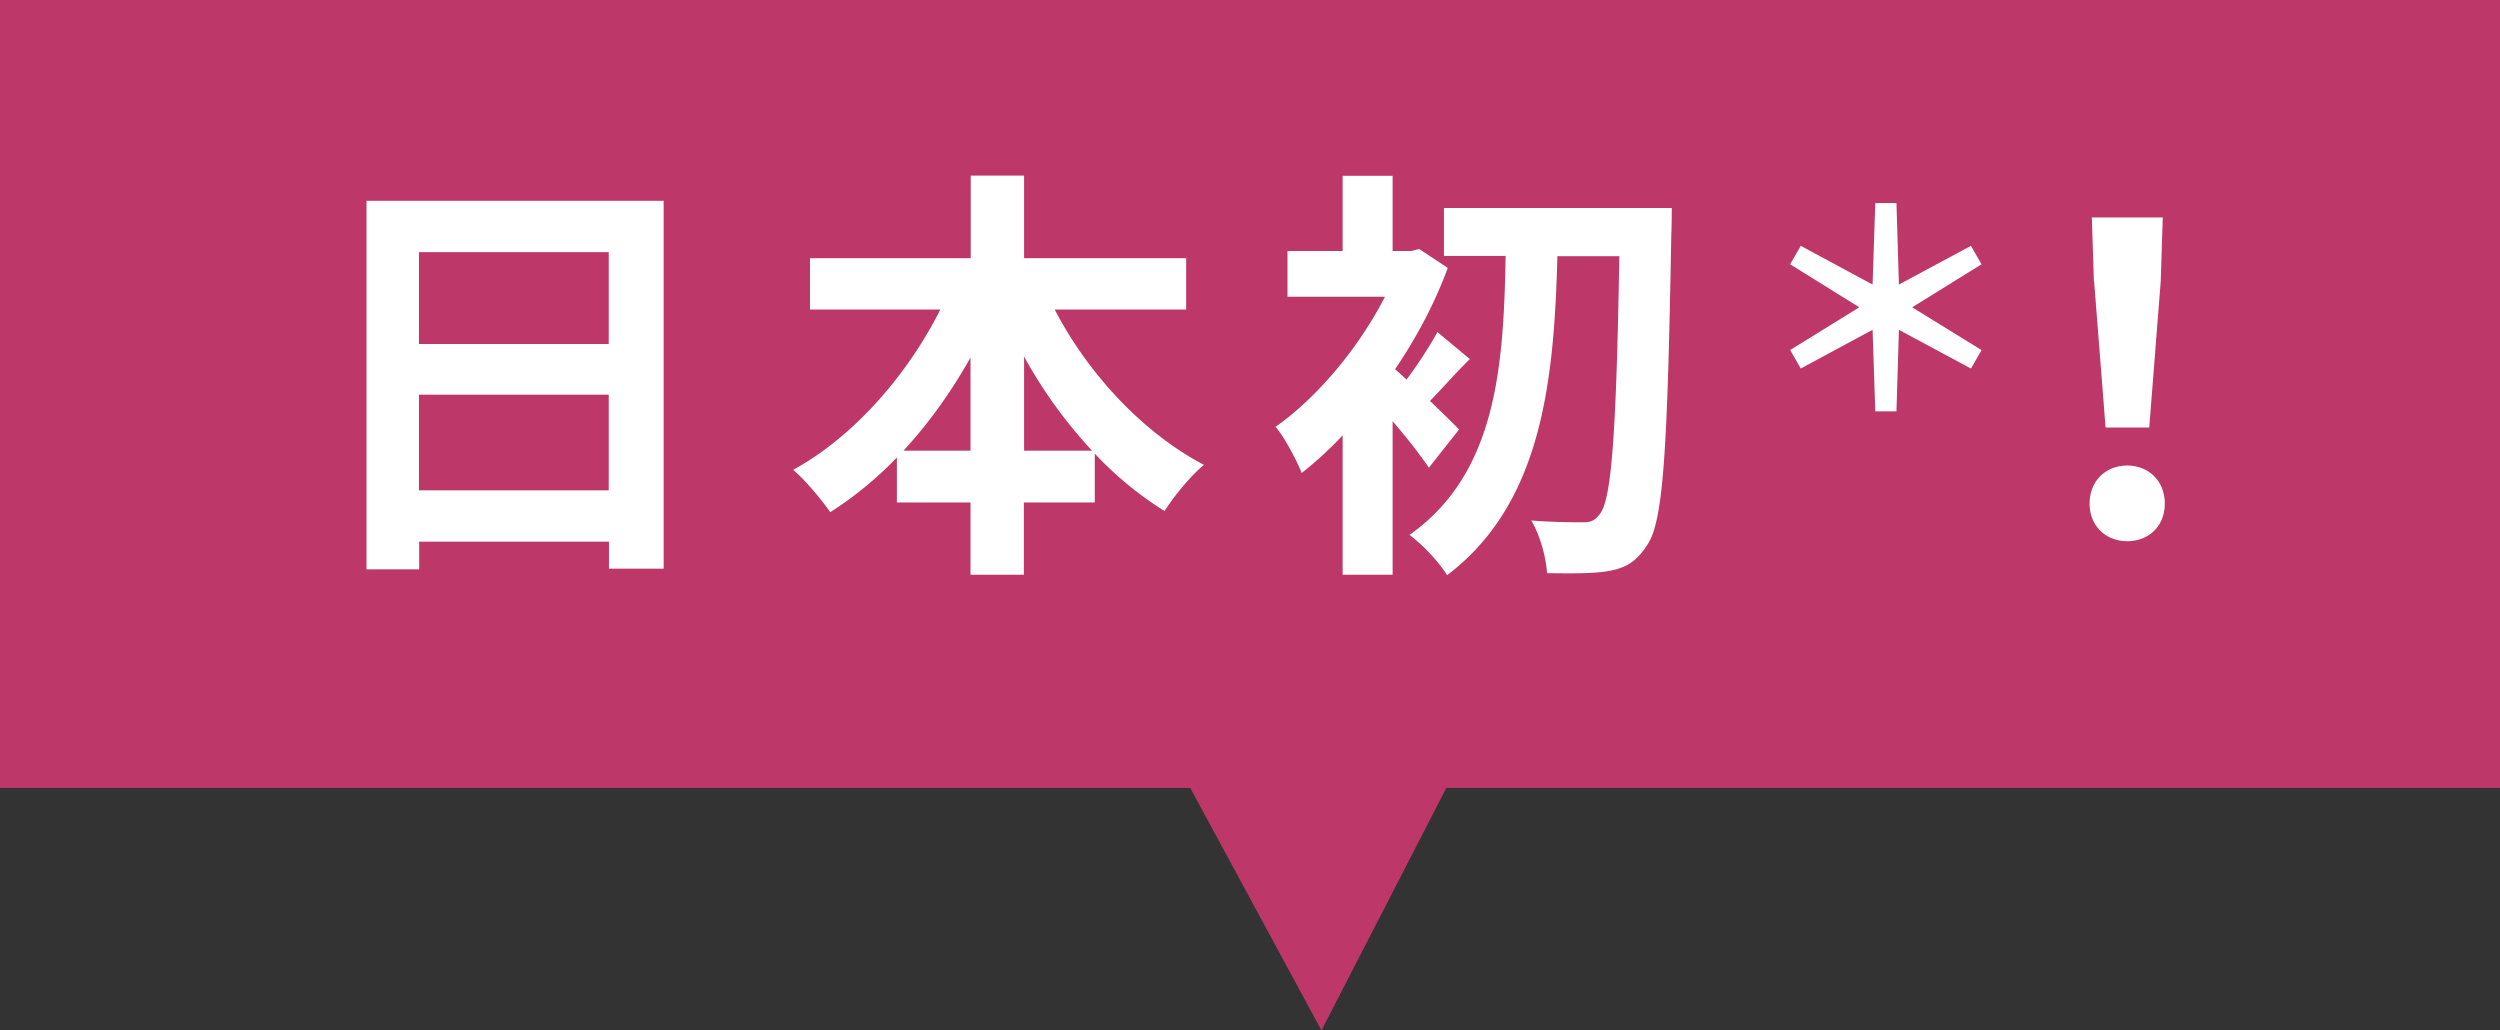
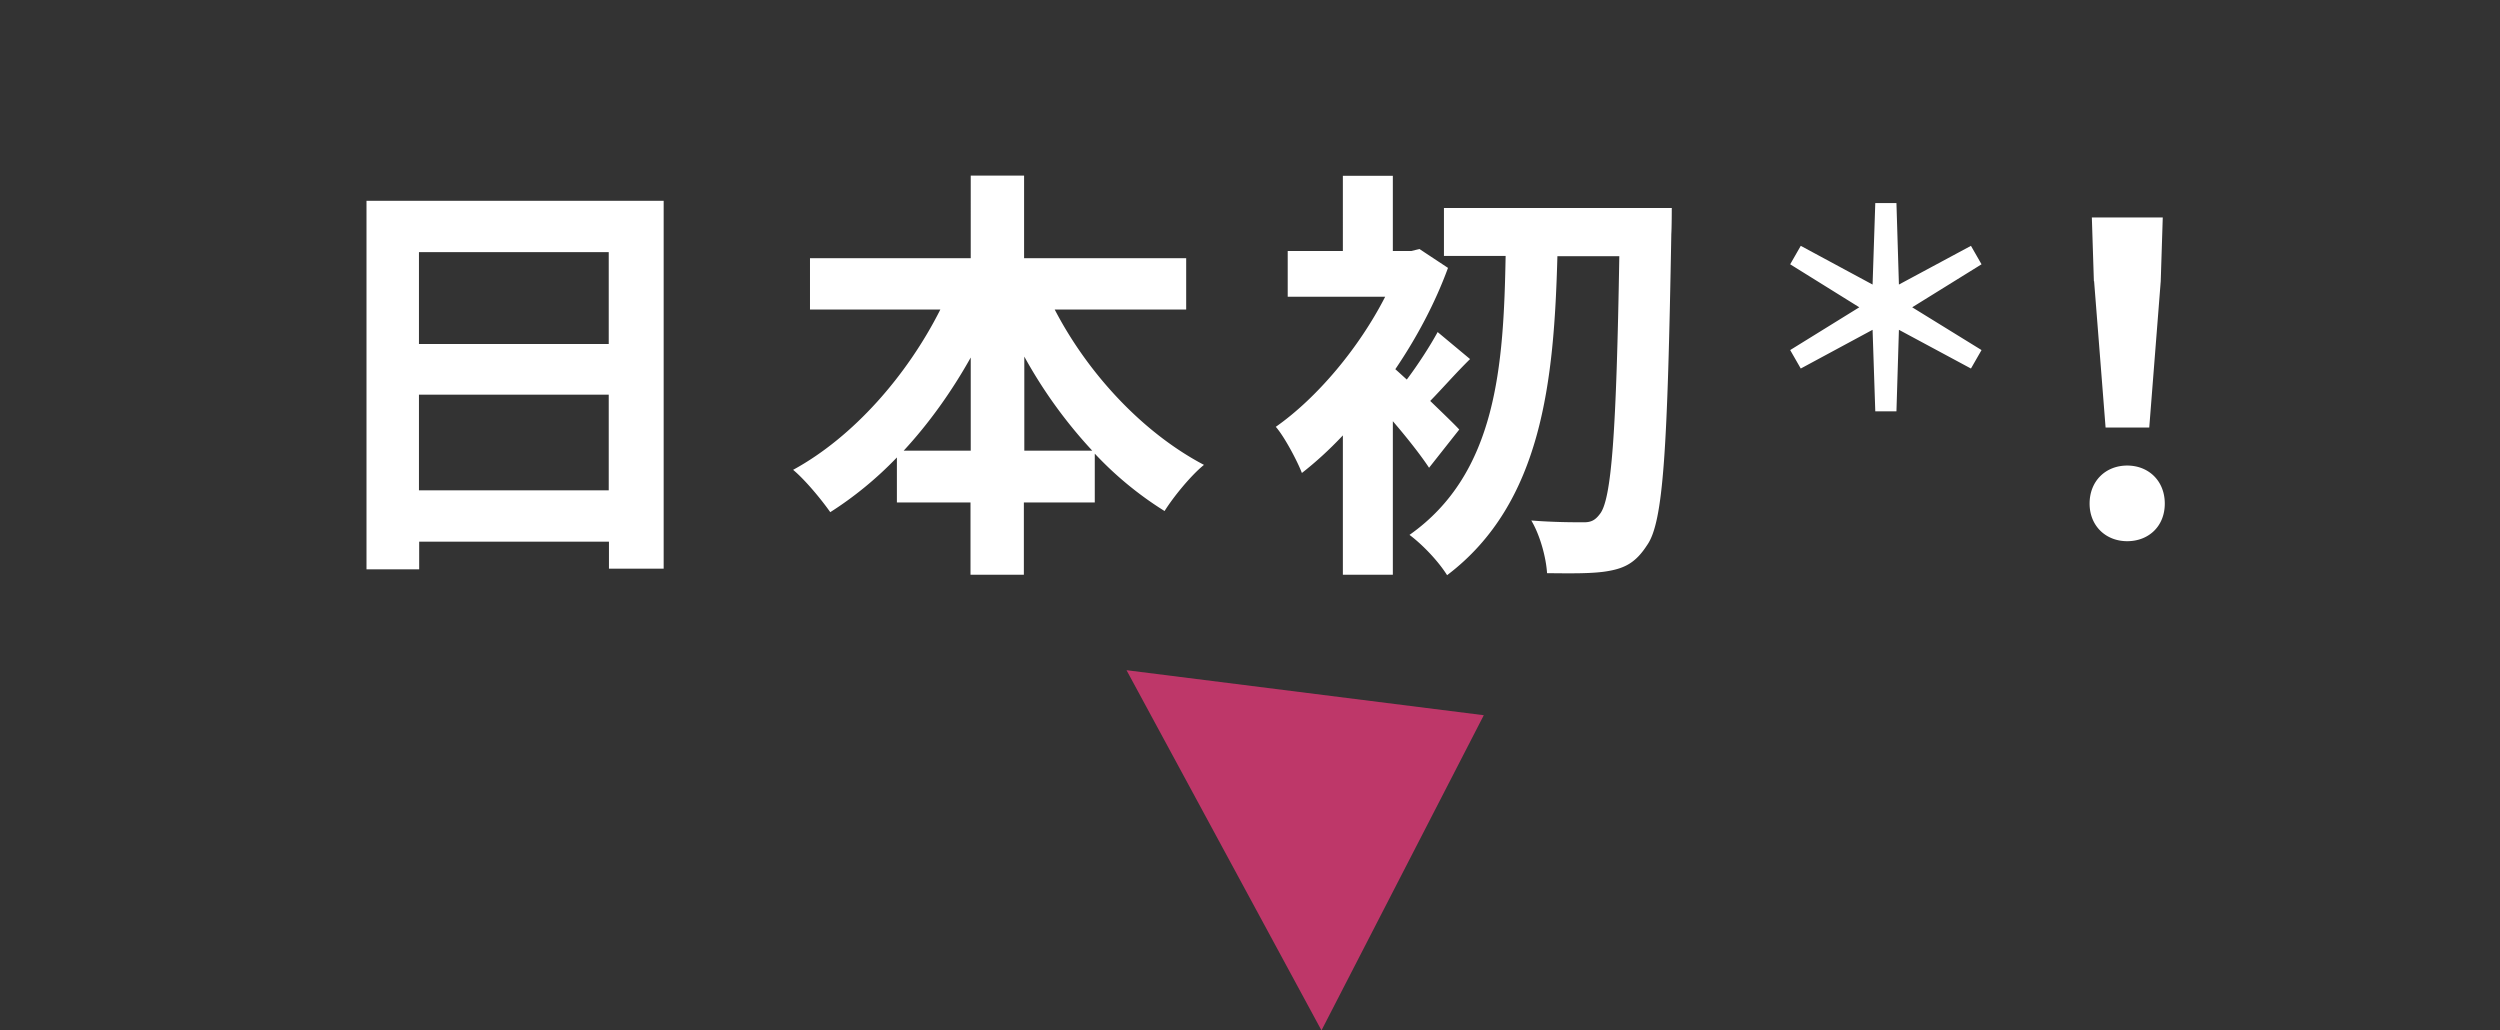
<svg xmlns="http://www.w3.org/2000/svg" id="_レイヤー_2" data-name="レイヤー 2" viewBox="0 0 111.05 45.77">
  <rect x="0" y="0" width="111.05" height="45.77" fill="#333333" stroke="none" />
  <defs>
    <style>.cls-1{fill:#be3769;stroke-width:0}</style>
  </defs>
  <g id="parts8">
    <g>
      <g>
-         <rect class="cls-1" width="111.05" height="35" />
        <g>
-           <path d="M29.48 8.92v16.34h-2.43v-1.2h-8.43v1.23h-2.34V8.92h13.2zM18.61 11.2v4.08h8.43V11.2h-8.43zm8.43 10.58v-4.25h-8.43v4.25h8.43zm19.81-8.03c1.48 2.85 3.91 5.47 6.63 6.9-.57.46-1.35 1.41-1.75 2.05a15.4 15.4 0 01-3.1-2.55v2.17h-3.15v3.21h-2.37v-3.21h-3.27v-2c-.91.95-1.92 1.77-2.96 2.43-.4-.57-1.12-1.44-1.65-1.88 2.68-1.46 5.07-4.2 6.54-7.12h-5.79v-2.28h7.14V7.8h2.37v3.67h7.2v2.28h-5.83zm-3.74 6.27v-4.14c-.85 1.52-1.86 2.93-2.98 4.14h2.98zm5.4 0a21.058 21.058 0 01-3.02-4.18v4.18h3.02zm14.96.76c-.36-.55-.99-1.35-1.61-2.07v6.82h-2.22v-6.19c-.61.65-1.22 1.2-1.82 1.67-.21-.55-.8-1.65-1.16-2.05 1.84-1.29 3.7-3.51 4.86-5.78h-4.33v-2.03h2.45V7.81h2.22v3.34h.82l.36-.09 1.27.84c-.57 1.56-1.39 3.1-2.34 4.5.15.13.32.29.51.46.49-.65 1.04-1.5 1.37-2.11l1.44 1.2c-.66.65-1.25 1.33-1.77 1.86.57.55 1.08 1.04 1.29 1.27l-1.35 1.71zM74.26 9.25s0 .84-.02 1.14c-.17 9.5-.34 12.8-1.08 13.83-.49.76-.97 1.01-1.69 1.14-.68.13-1.73.11-2.75.1-.04-.67-.3-1.67-.7-2.34.99.08 1.88.08 2.34.08.3 0 .49-.08.7-.36.53-.63.74-3.69.87-11.46h-2.75c-.15 5.49-.66 10.96-4.9 14.17-.38-.61-1.08-1.35-1.67-1.79 3.89-2.74 4.18-7.54 4.27-12.39h-2.74V9.24h10.13zm8.92 5.4l-3.19 1.72-.47-.82 3.07-1.9-3.07-1.91.47-.82 3.19 1.72.12-3.62h.94l.11 3.62 3.2-1.72.47.82-3.08 1.91 3.08 1.9-.47.82-3.2-1.72-.11 3.62h-.94l-.12-3.62zm9.64 7.72c0-1.01.72-1.69 1.67-1.69s1.67.68 1.67 1.69-.72 1.67-1.67 1.67-1.67-.68-1.67-1.67zm.19-9.88l-.09-2.83h3.15l-.09 2.83-.51 6.5h-1.94l-.51-6.5z" fill="#fff" stroke-width="0" />
+           <path d="M29.48 8.92v16.34h-2.43v-1.2h-8.43v1.23h-2.34V8.92h13.2zM18.61 11.2v4.08h8.43V11.2h-8.43zm8.43 10.58v-4.25h-8.43v4.25h8.43zm19.81-8.03c1.48 2.85 3.91 5.47 6.63 6.9-.57.46-1.35 1.41-1.75 2.05a15.4 15.4 0 01-3.1-2.55v2.17h-3.15v3.21h-2.37v-3.21h-3.27v-2c-.91.95-1.92 1.77-2.96 2.43-.4-.57-1.12-1.44-1.65-1.88 2.68-1.46 5.07-4.2 6.54-7.12h-5.79v-2.28h7.14V7.8h2.37v3.67h7.2v2.28h-5.83m-3.74 6.27v-4.14c-.85 1.52-1.86 2.93-2.98 4.14h2.98zm5.4 0a21.058 21.058 0 01-3.02-4.18v4.18h3.02zm14.96.76c-.36-.55-.99-1.35-1.61-2.07v6.82h-2.22v-6.19c-.61.65-1.22 1.2-1.82 1.67-.21-.55-.8-1.65-1.16-2.05 1.84-1.29 3.7-3.51 4.86-5.78h-4.33v-2.03h2.45V7.81h2.22v3.34h.82l.36-.09 1.27.84c-.57 1.56-1.39 3.1-2.34 4.5.15.13.32.29.51.46.49-.65 1.04-1.5 1.37-2.11l1.44 1.2c-.66.65-1.25 1.33-1.77 1.86.57.55 1.08 1.04 1.29 1.27l-1.35 1.71zM74.26 9.25s0 .84-.02 1.14c-.17 9.5-.34 12.8-1.08 13.83-.49.76-.97 1.01-1.69 1.14-.68.13-1.73.11-2.75.1-.04-.67-.3-1.67-.7-2.34.99.08 1.88.08 2.34.08.3 0 .49-.08.7-.36.53-.63.74-3.69.87-11.46h-2.75c-.15 5.49-.66 10.96-4.9 14.17-.38-.61-1.08-1.35-1.67-1.79 3.89-2.74 4.18-7.54 4.27-12.39h-2.74V9.24h10.13zm8.92 5.4l-3.19 1.72-.47-.82 3.07-1.9-3.07-1.91.47-.82 3.19 1.72.12-3.62h.94l.11 3.62 3.2-1.72.47.82-3.08 1.91 3.08 1.9-.47.82-3.2-1.72-.11 3.62h-.94l-.12-3.62zm9.64 7.72c0-1.01.72-1.69 1.67-1.69s1.67.68 1.67 1.69-.72 1.67-1.67 1.67-1.67-.68-1.67-1.67zm.19-9.88l-.09-2.83h3.15l-.09 2.83-.51 6.5h-1.94l-.51-6.5z" fill="#fff" stroke-width="0" />
        </g>
      </g>
      <polygon class="cls-1" points="50.04 29.77 58.7 45.77 65.91 31.77 50.04 29.77" />
    </g>
  </g>
</svg>